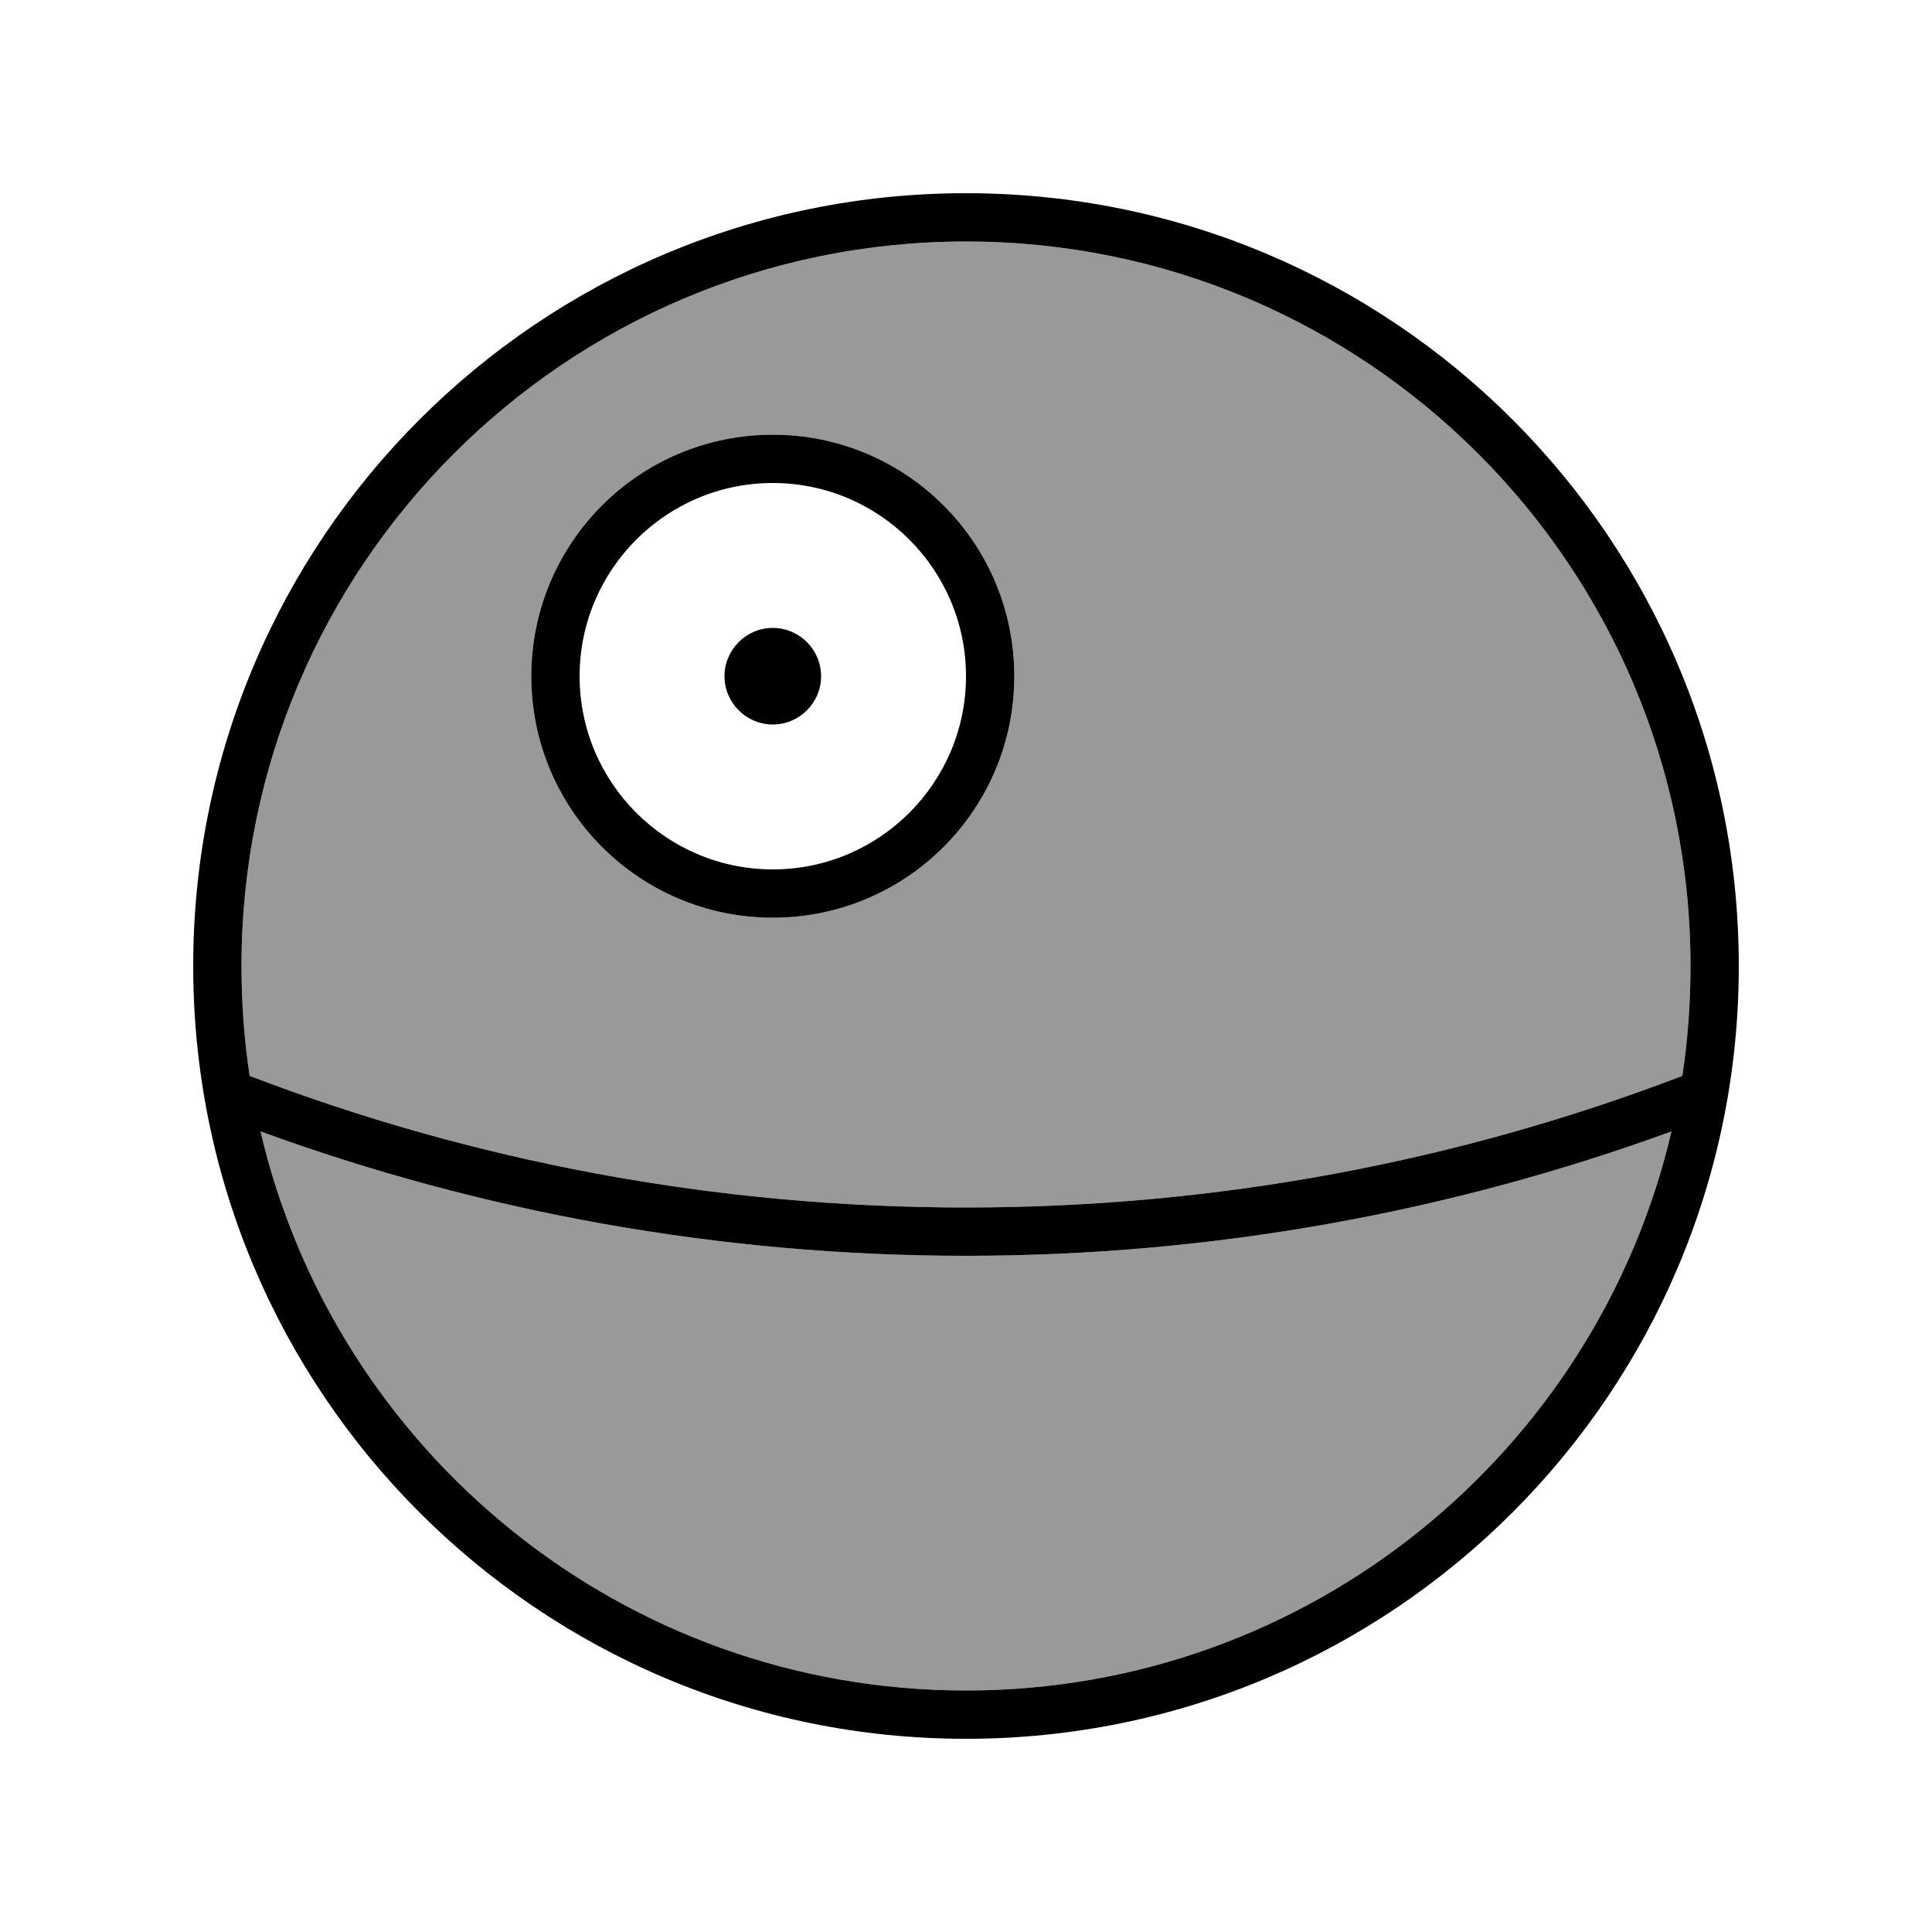
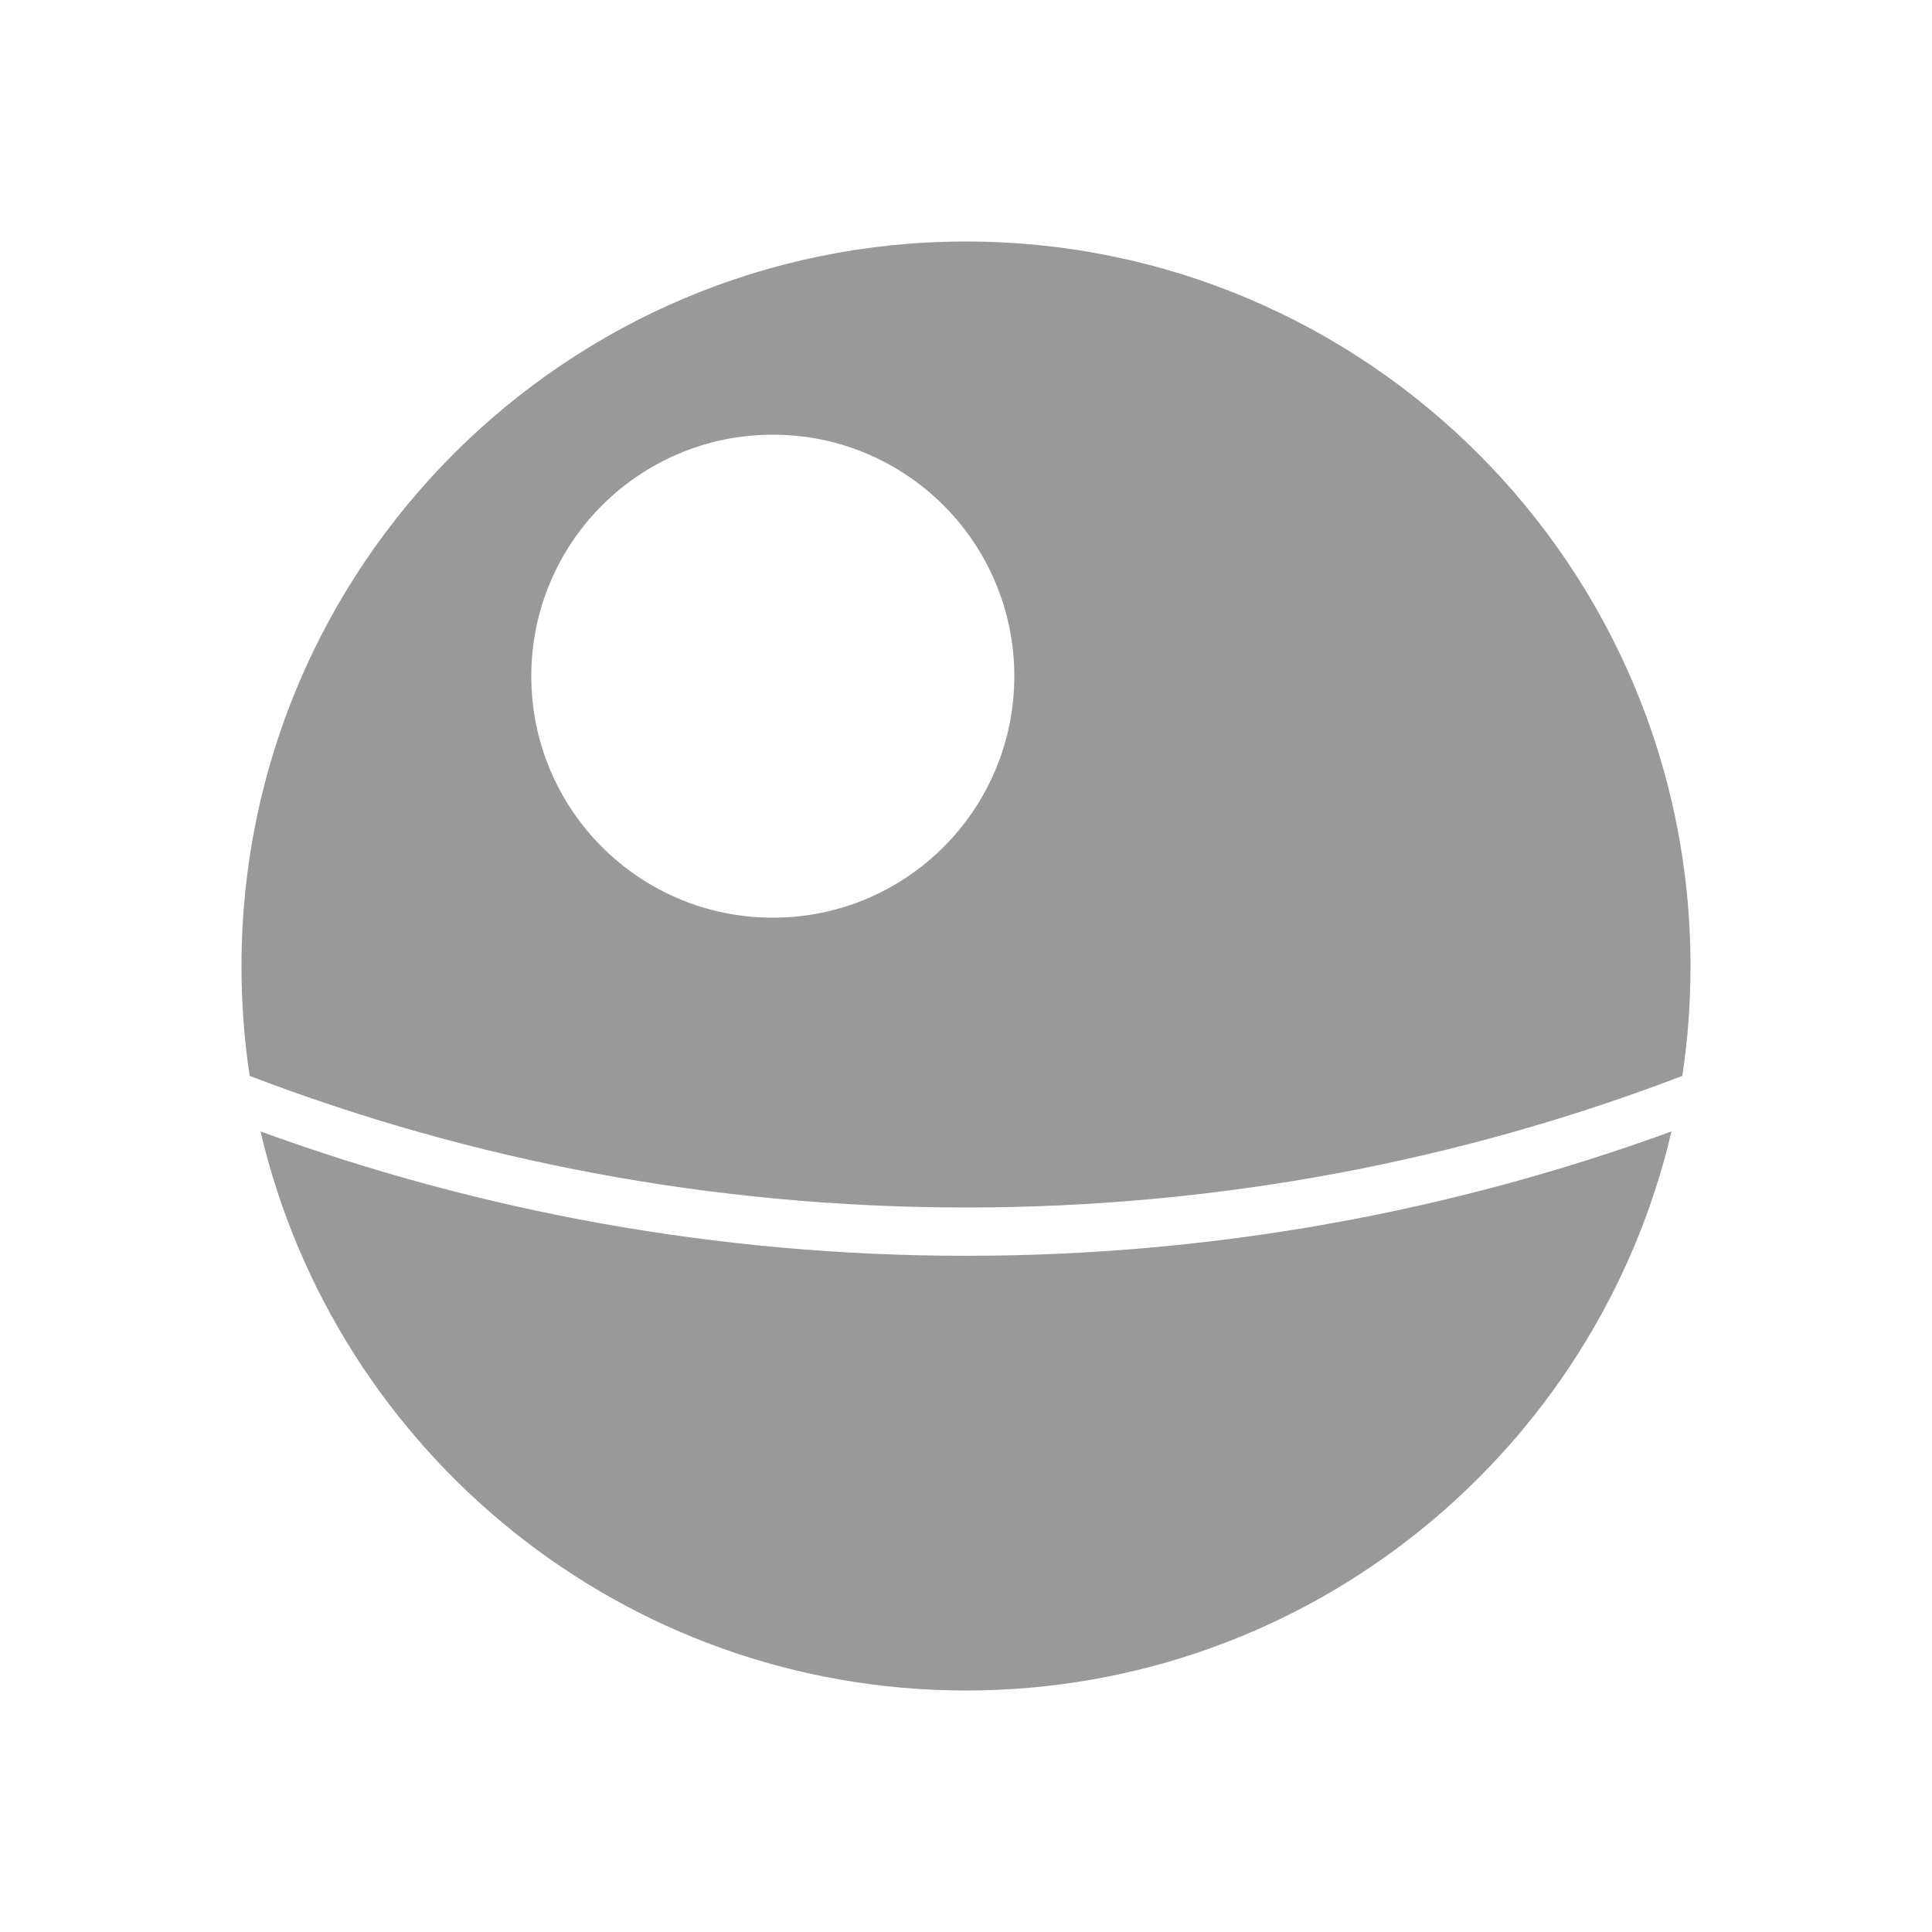
<svg xmlns="http://www.w3.org/2000/svg" viewBox="0 0 640 640">
  <path opacity=".4" fill="currentColor" d="M80 320C80 187.5 187.5 80 320 80C452.5 80 560 187.5 560 320C560 332.4 559.1 344.5 557.3 356.4C483.6 384.6 403.6 400 320 400C236.4 400 156.4 384.6 82.7 356.4C80.9 344.5 80 332.4 80 320zM86.3 374.8C159.2 401.4 237.9 416 320 416C402.1 416 480.8 401.4 553.7 374.8C528.9 480.9 433.7 560 320 560C206.3 560 111.1 480.9 86.3 374.8zM176 224C176 268.2 211.8 304 256 304C300.2 304 336 268.2 336 224C336 179.8 300.2 144 256 144C211.8 144 176 179.8 176 224z" />
-   <path fill="currentColor" d="M80 320C80 187.5 187.5 80 320 80C452.5 80 560 187.5 560 320C560 332.4 559.1 344.5 557.3 356.4C483.6 384.6 403.6 400 320 400C236.4 400 156.4 384.6 82.7 356.4C80.9 344.5 80 332.4 80 320zM86.3 374.8C159.2 401.4 237.9 416 320 416C402.1 416 480.8 401.4 553.7 374.8C528.9 480.9 433.7 560 320 560C206.3 560 111.1 480.9 86.3 374.8zM320 64C178.6 64 64 178.6 64 320C64 461.4 178.6 576 320 576C461.4 576 576 461.4 576 320C576 178.6 461.4 64 320 64zM192 224C192 188.7 220.7 160 256 160C291.3 160 320 188.7 320 224C320 259.3 291.3 288 256 288C220.7 288 192 259.3 192 224zM336 224C336 179.8 300.2 144 256 144C211.8 144 176 179.8 176 224C176 268.2 211.8 304 256 304C300.2 304 336 268.2 336 224zM272 224C272 215.2 264.8 208 256 208C247.2 208 240 215.2 240 224C240 232.8 247.2 240 256 240C264.8 240 272 232.8 272 224z" />
</svg>